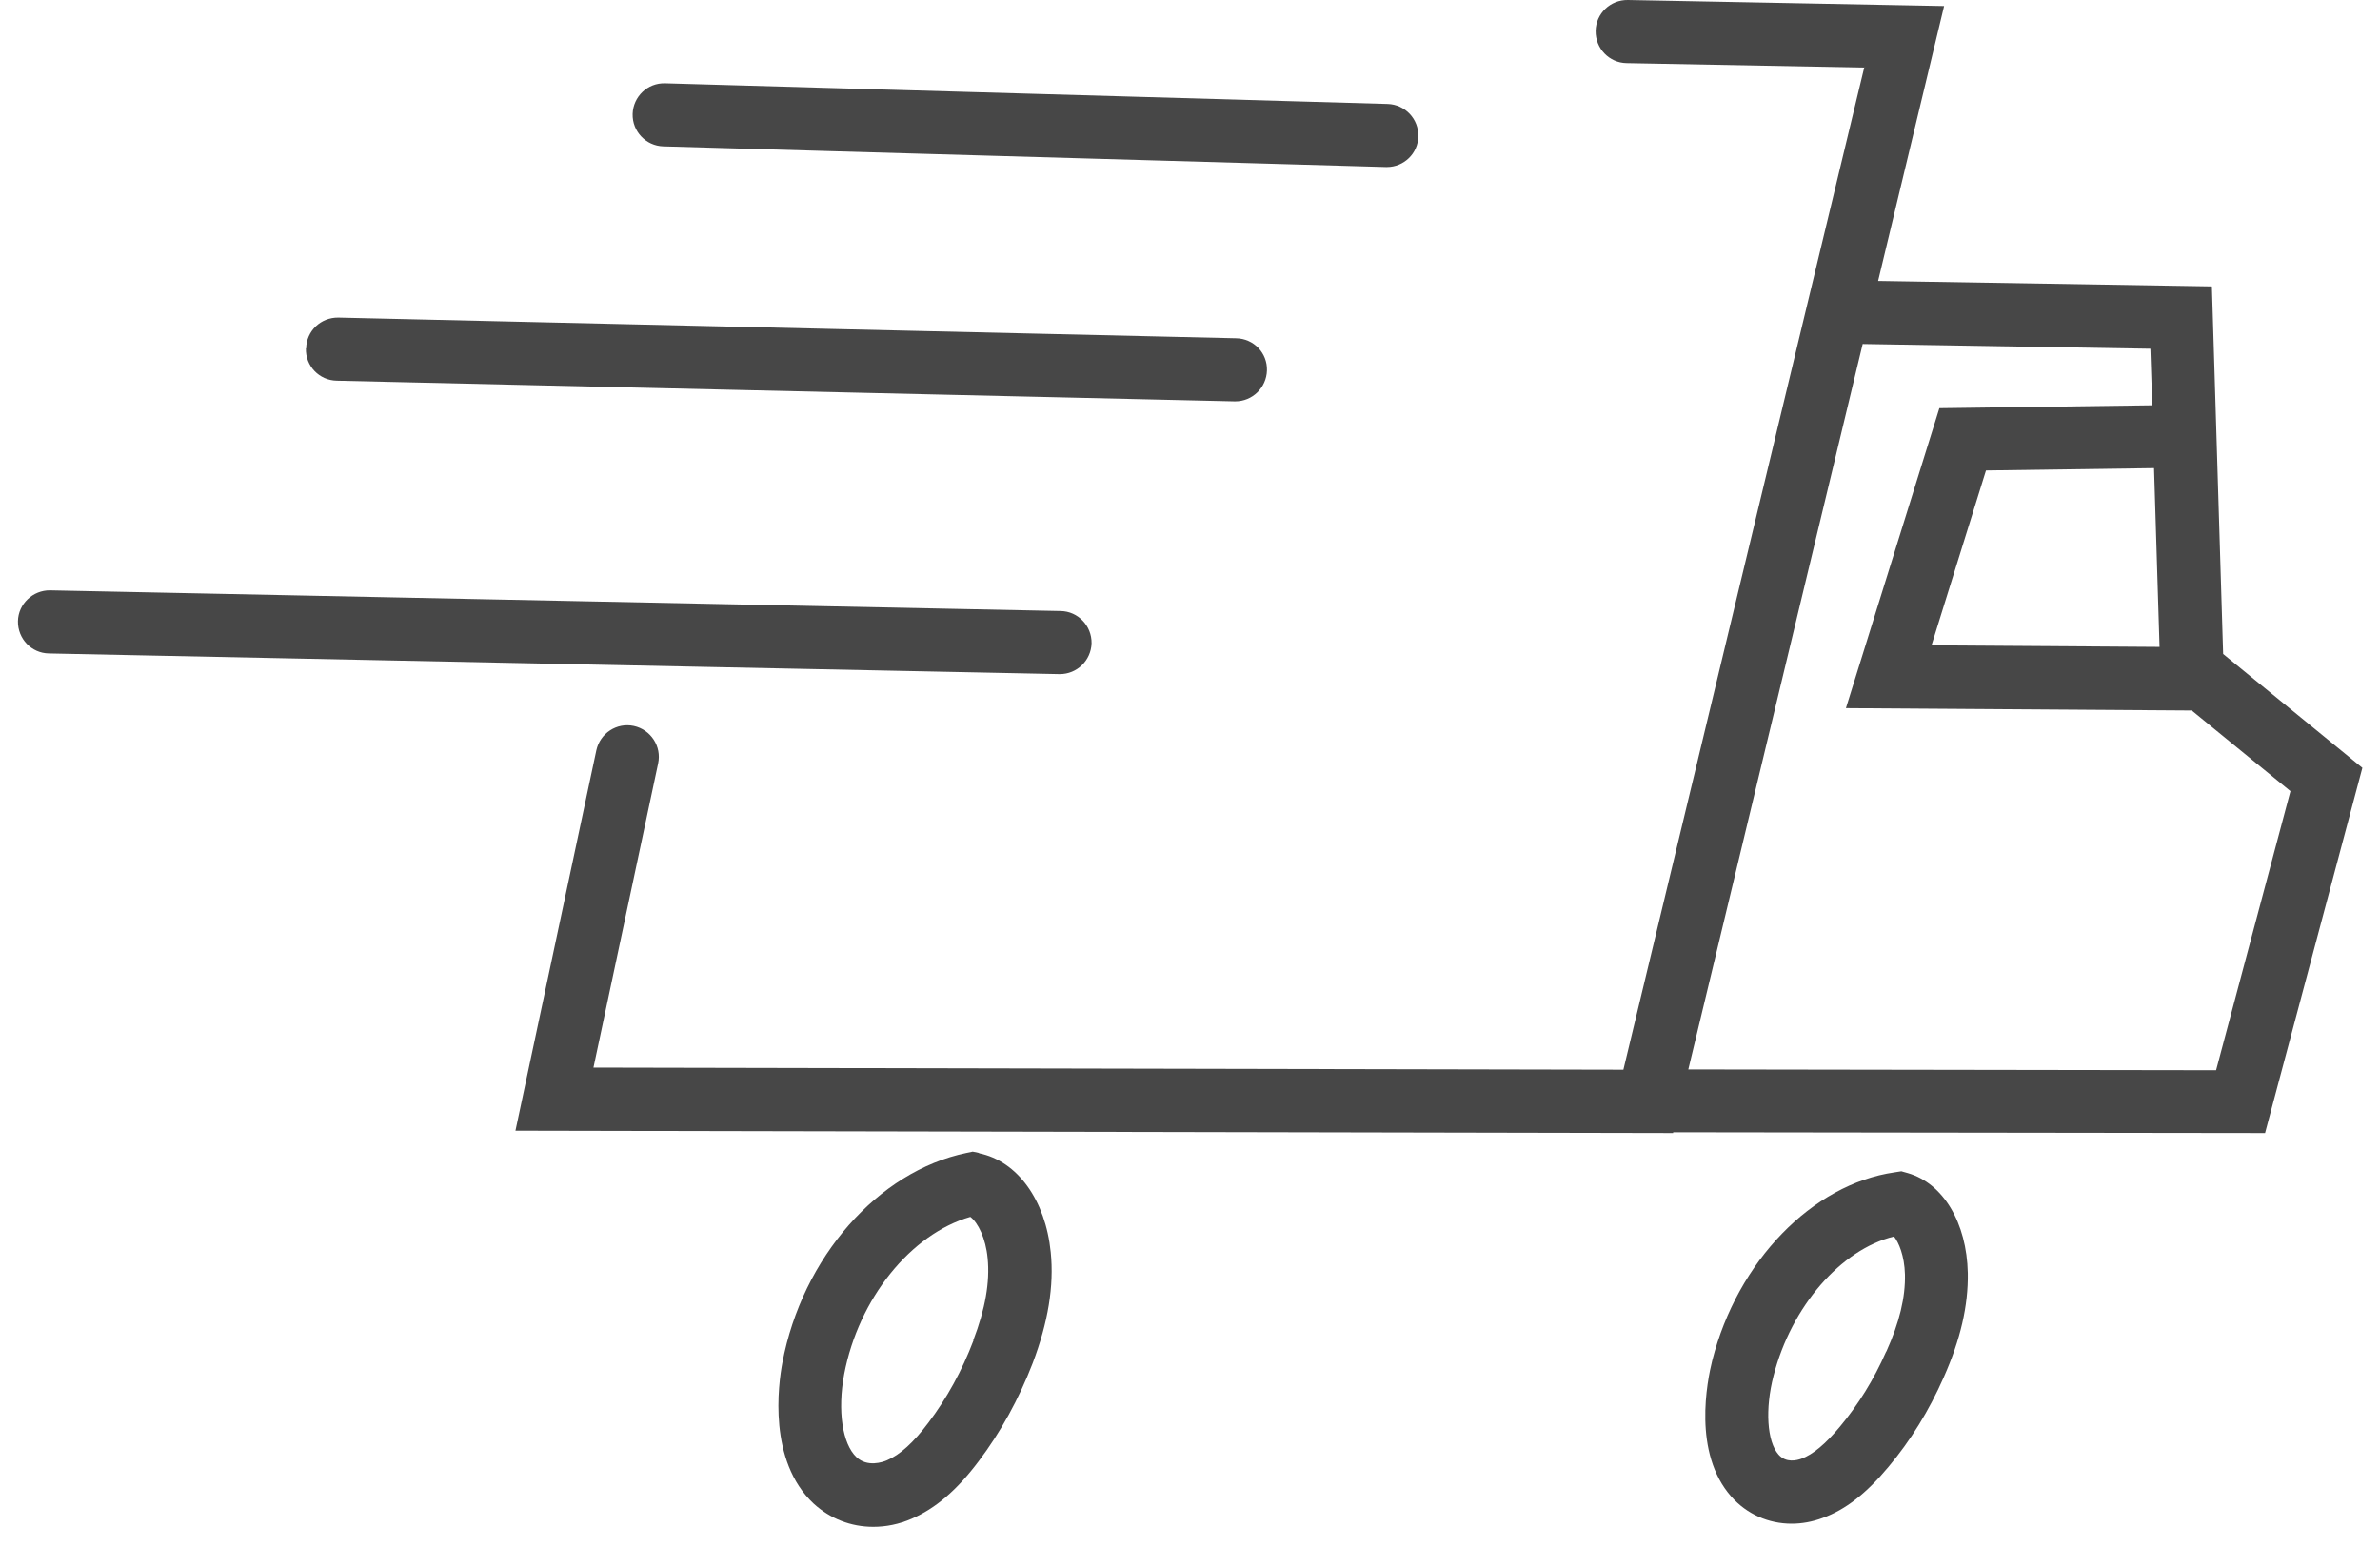
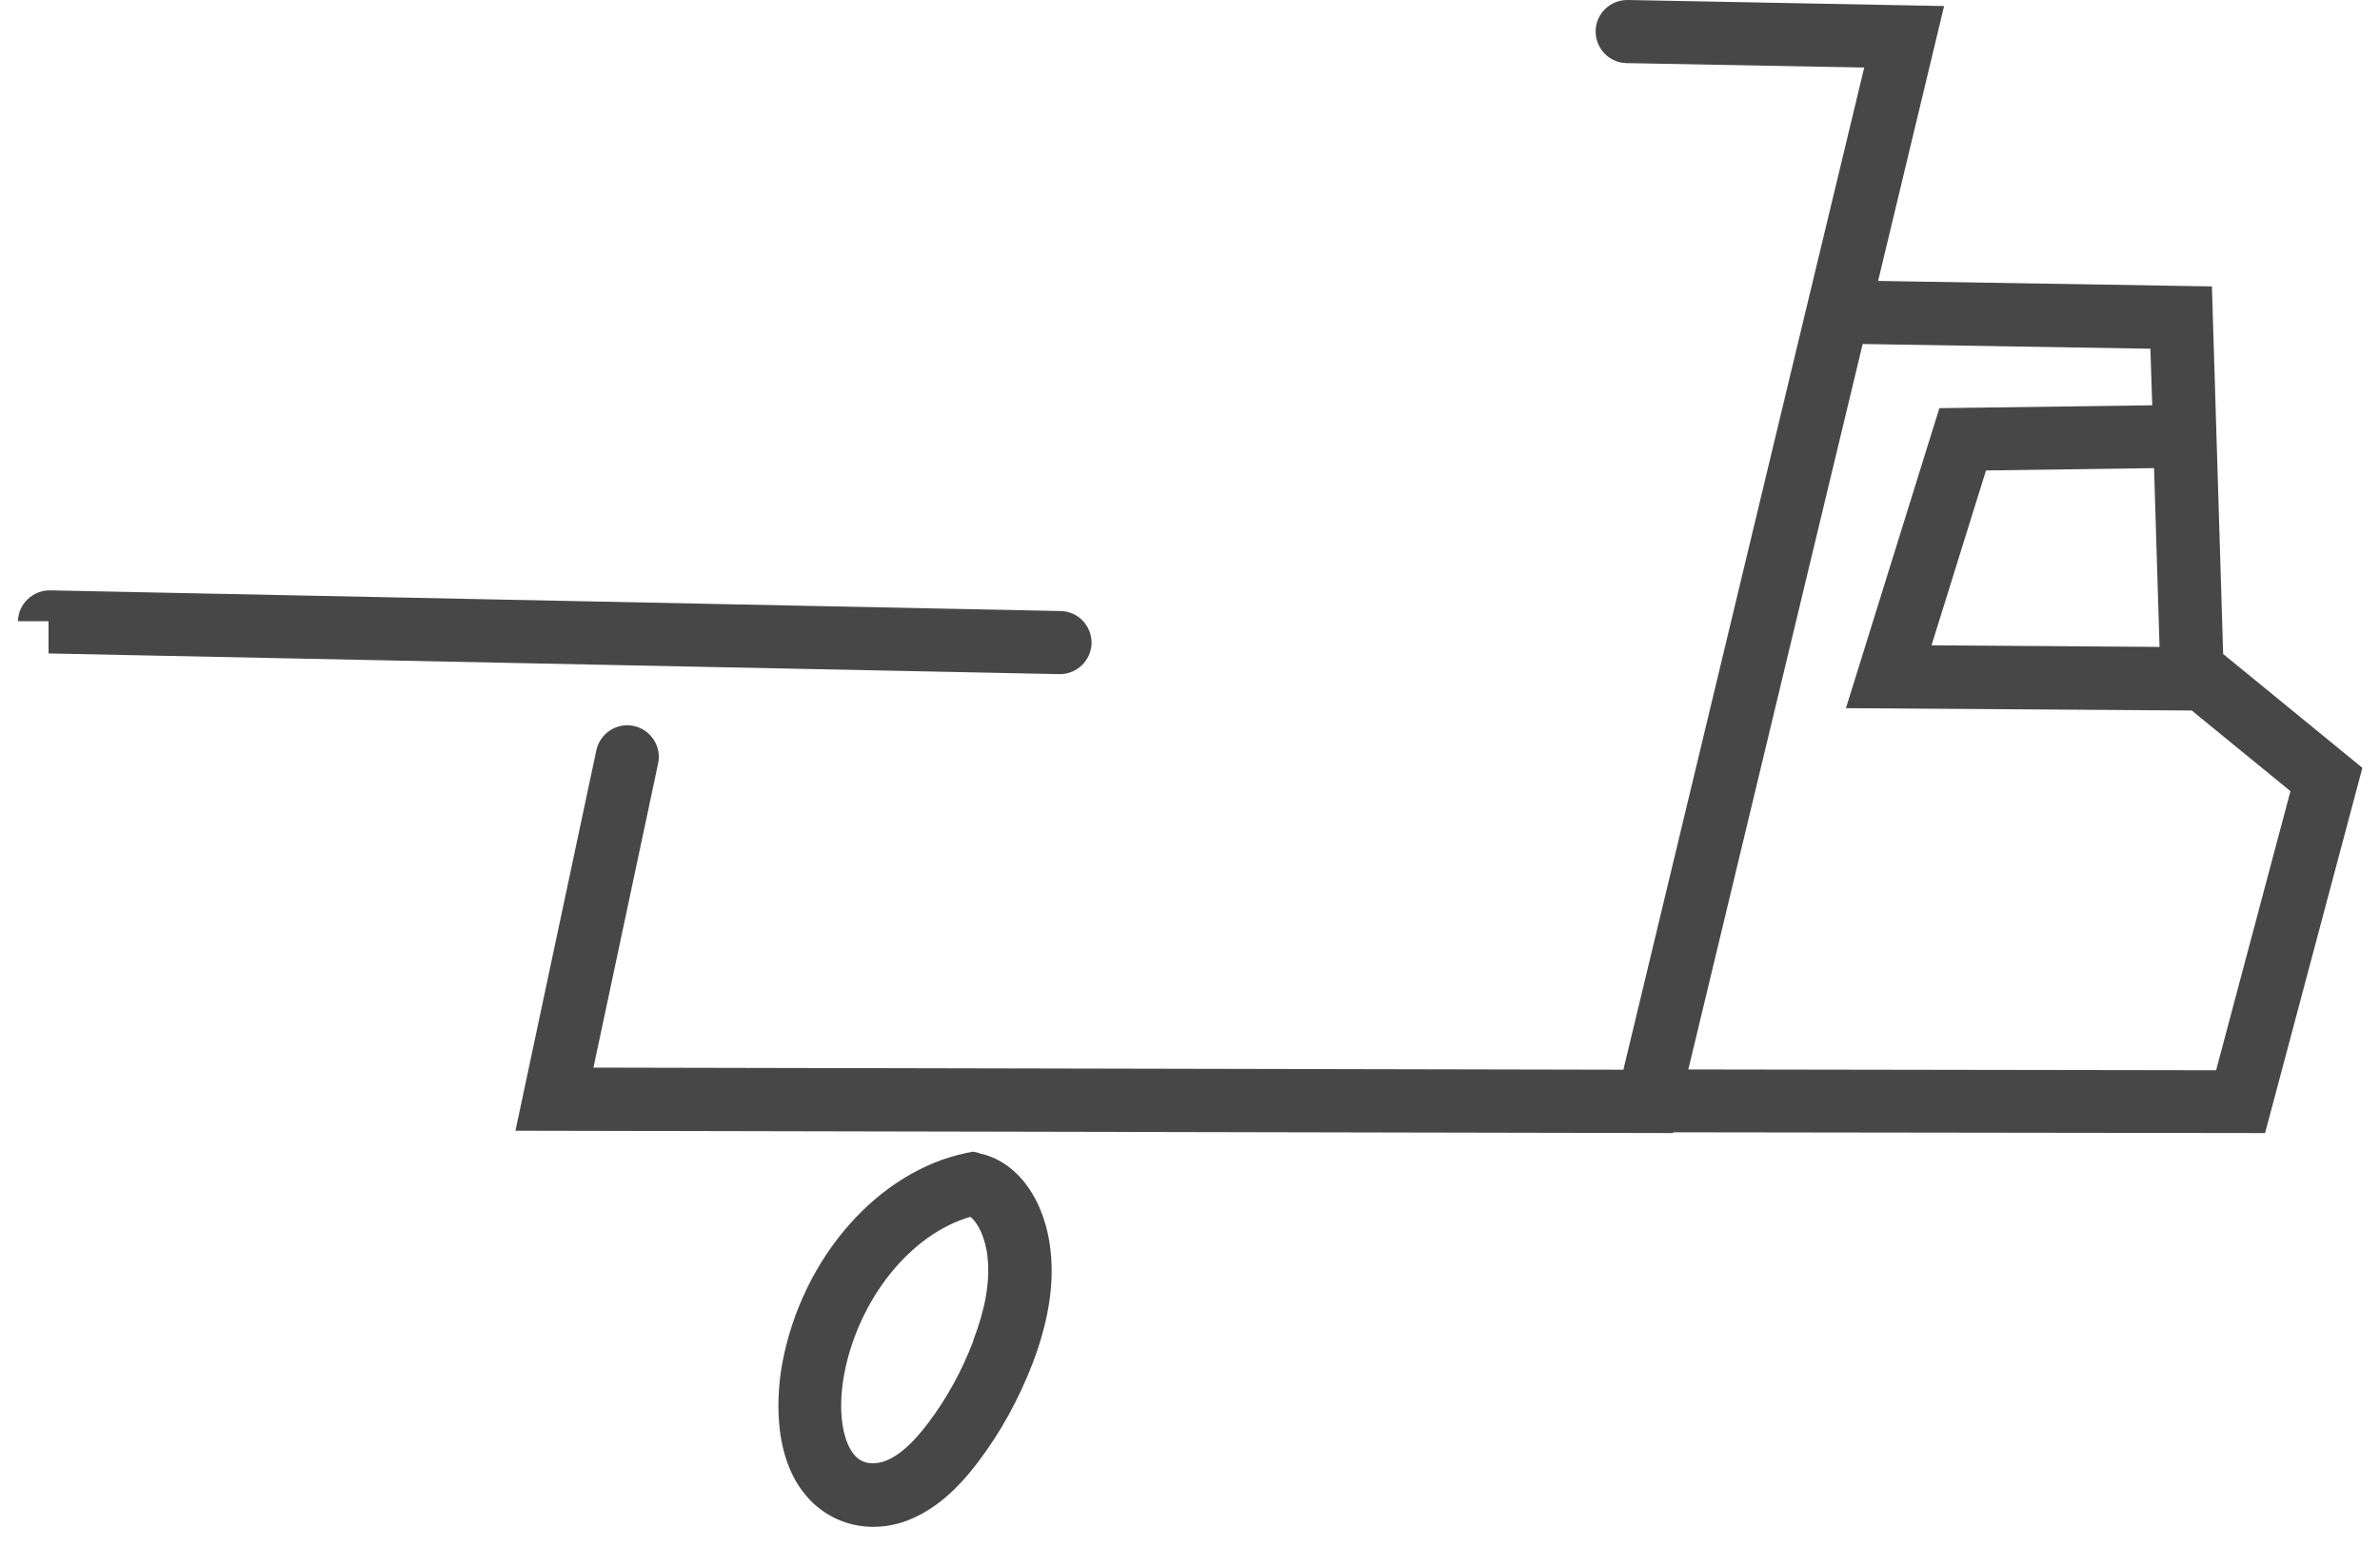
<svg xmlns="http://www.w3.org/2000/svg" width="80" height="52" viewBox="0 0 80 52" fill="none">
  <path d="M32.908 38.755L32.697 38.711L32.486 38.755C29.511 39.371 26.968 42.267 26.299 45.804C26.159 46.552 25.815 49.104 27.347 50.539C27.901 51.049 28.605 51.322 29.353 51.322C29.784 51.322 30.224 51.234 30.647 51.049C31.439 50.706 32.16 50.099 32.899 49.113C33.638 48.136 34.246 47.028 34.712 45.822C35.231 44.449 35.434 43.226 35.319 42.091C35.144 40.34 34.202 39.028 32.908 38.765L32.908 38.755ZM32.723 45.056C32.336 46.077 31.826 47.001 31.209 47.819C30.708 48.488 30.25 48.902 29.811 49.087C29.669 49.148 29.159 49.324 28.79 48.981C28.314 48.532 28.147 47.415 28.376 46.191C28.86 43.648 30.62 41.475 32.617 40.903C32.873 41.096 33.136 41.624 33.198 42.293C33.278 43.094 33.119 44 32.714 45.056L32.723 45.056Z" fill="#474747" />
-   <path d="M64.13 39.433L63.91 39.371L63.681 39.407C60.918 39.803 58.401 42.399 57.556 45.725C57.38 46.429 56.896 48.831 58.19 50.301C58.718 50.899 59.448 51.216 60.222 51.216C60.566 51.216 60.918 51.154 61.27 51.022C62.026 50.75 62.731 50.204 63.478 49.306C64.218 48.426 64.843 47.414 65.335 46.297C65.898 45.03 66.163 43.886 66.145 42.794C66.11 41.096 65.318 39.776 64.13 39.433L64.13 39.433ZM63.399 45.434C62.986 46.376 62.458 47.221 61.85 47.951C61.358 48.541 60.935 48.893 60.548 49.034C60.398 49.087 60.037 49.183 59.782 48.893C59.395 48.453 59.325 47.362 59.615 46.244C60.213 43.912 61.877 42.002 63.663 41.562C63.821 41.756 64.015 42.205 64.032 42.838C64.05 43.604 63.848 44.449 63.408 45.426L63.399 45.434Z" fill="#474747" />
  <path d="M79.41 25.811L74.728 21.983L74.35 9.627L63.13 9.443L65.348 0.203L54.717 0C54.128 -0.009 53.644 0.458 53.635 1.039C53.626 1.628 54.092 2.112 54.673 2.121L62.663 2.271L60.745 10.243L54.568 35.957L19.948 35.886L22.122 25.661C22.245 25.089 21.876 24.526 21.304 24.402C20.732 24.279 20.168 24.649 20.045 25.221L17.326 38.007L56.24 38.086V38.06L76.137 38.086L79.41 25.802L79.41 25.811ZM72.59 21.745L64.925 21.692L66.756 15.814L72.405 15.735L72.59 21.745L72.59 21.745ZM56.75 35.948L62.611 11.563L72.282 11.722L72.344 13.623L65.189 13.72L62.048 23.804L73.629 23.883H73.673L76.99 26.594L74.491 35.975L56.742 35.948L56.75 35.948Z" fill="#474747" />
-   <path d="M1.632 21.965L35.6 22.66H35.627C36.199 22.66 36.674 22.203 36.692 21.622C36.7 21.032 36.234 20.548 35.653 20.539L1.685 19.844C1.104 19.835 0.612 20.302 0.603 20.882C0.594 21.472 1.06 21.956 1.641 21.965H1.632Z" fill="#474747" />
-   <path d="M10.283 11.713C10.265 12.303 10.732 12.787 11.321 12.796L41.496 13.491H41.523C42.095 13.491 42.57 13.033 42.587 12.452C42.605 11.863 42.139 11.379 41.549 11.37L11.374 10.675C10.784 10.666 10.3 11.123 10.291 11.713H10.283Z" fill="#474747" />
-   <path d="M22.356 2.799C21.767 2.781 21.283 3.247 21.265 3.828C21.248 4.418 21.714 4.902 22.295 4.919L46.583 5.614H46.618C47.19 5.614 47.665 5.157 47.674 4.585C47.691 3.995 47.225 3.511 46.644 3.494L22.356 2.799Z" fill="#474747" />
+   <path d="M1.632 21.965L35.6 22.66H35.627C36.199 22.66 36.674 22.203 36.692 21.622C36.7 21.032 36.234 20.548 35.653 20.539L1.685 19.844C1.104 19.835 0.612 20.302 0.603 20.882H1.632Z" fill="#474747" />
</svg>